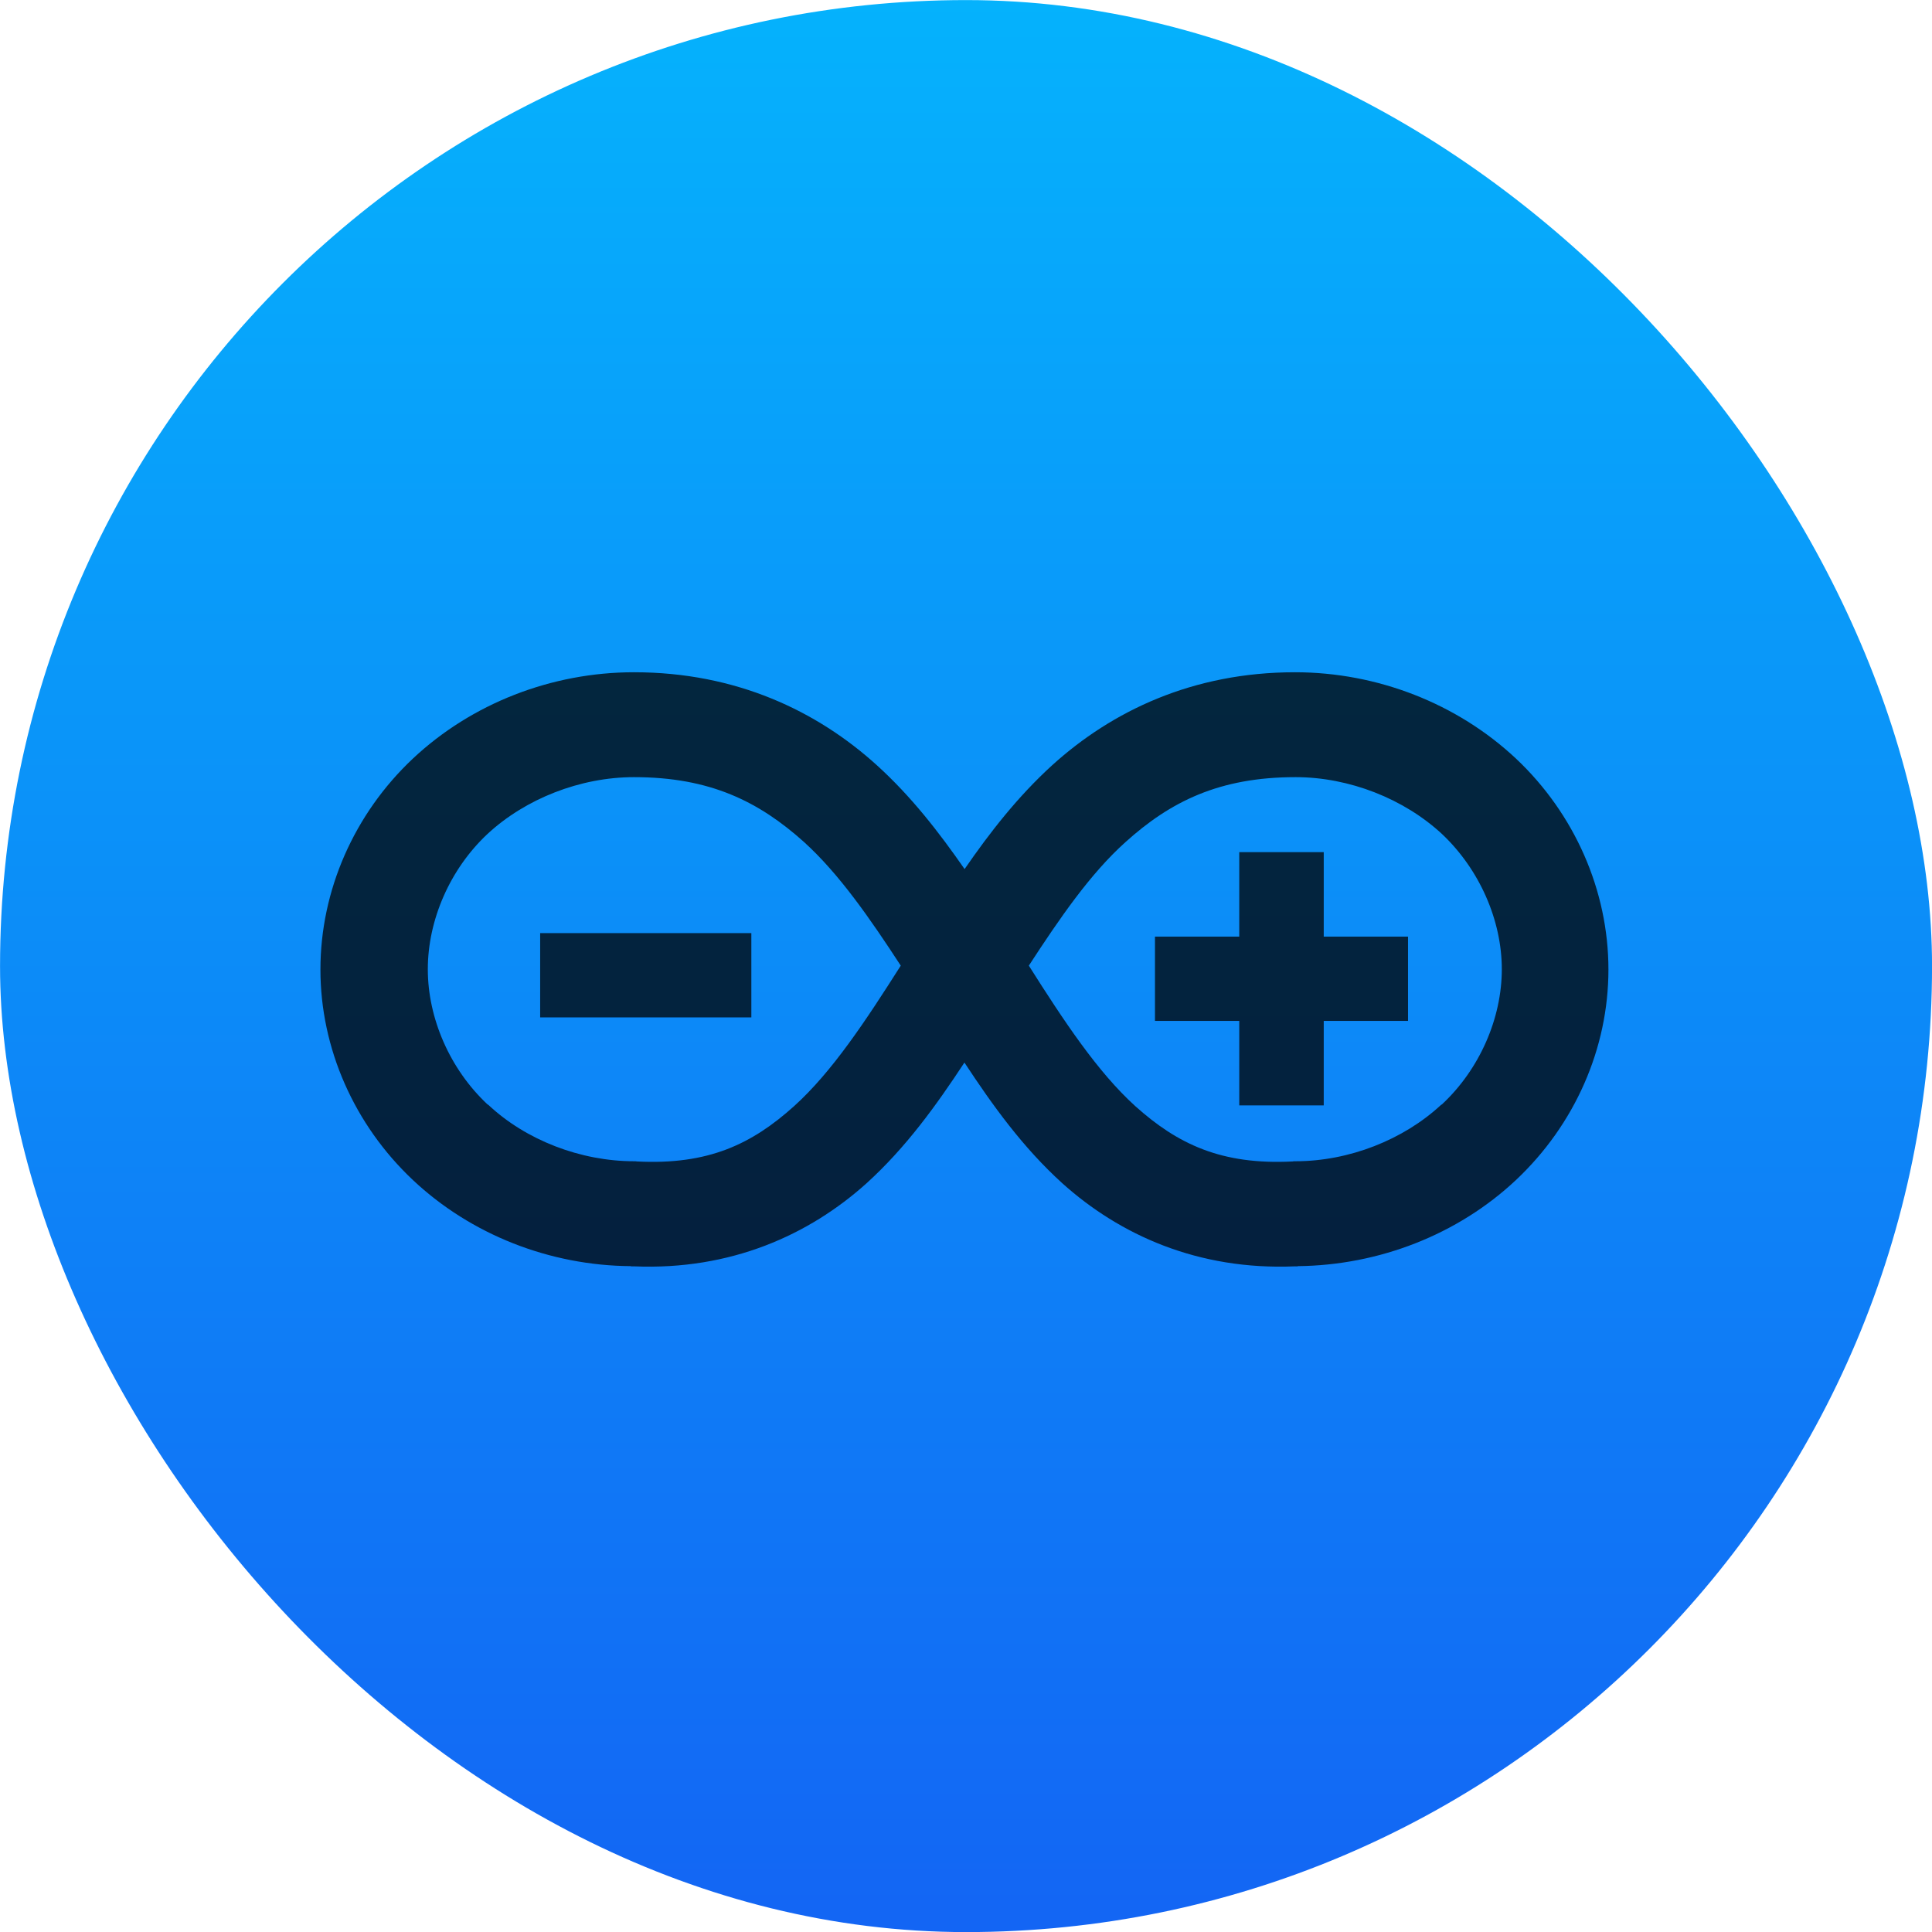
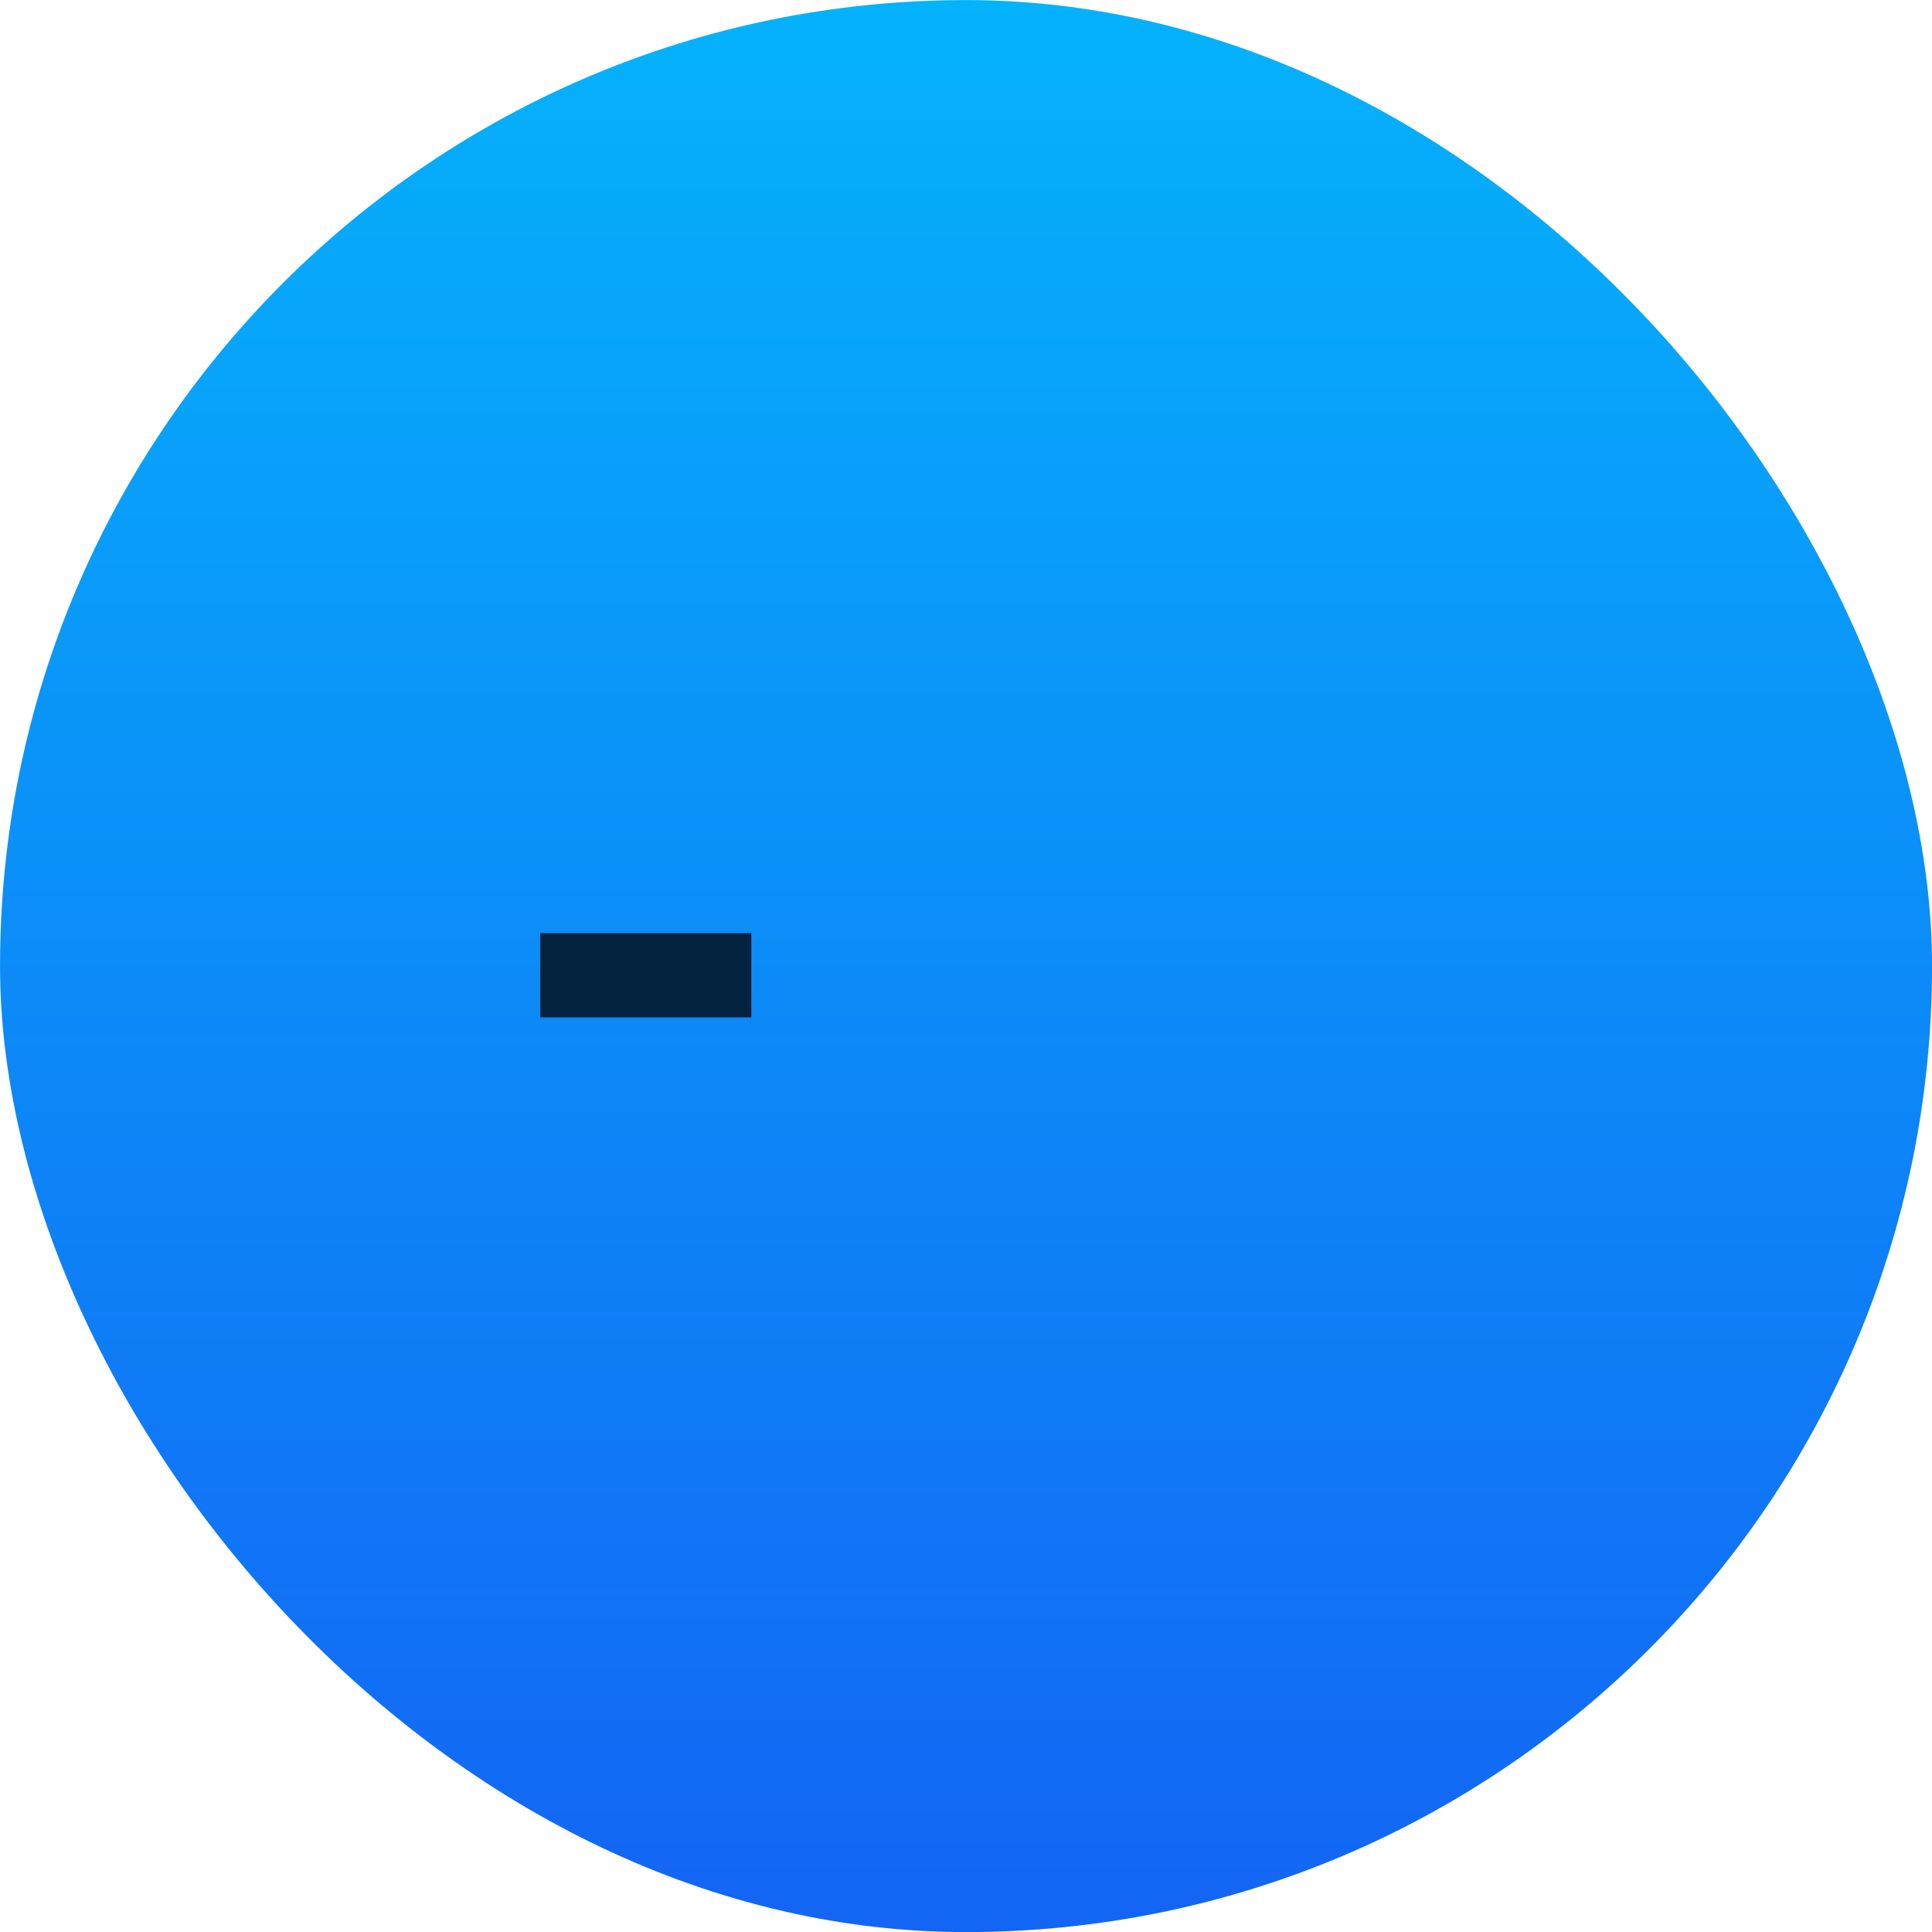
<svg xmlns="http://www.w3.org/2000/svg" viewBox="0 0 48 48">
  <defs>
    <linearGradient id="0" y1="22.24" x2="0" y2="-25.76" gradientUnits="userSpaceOnUse">
      <stop stop-color="#1365f4" />
      <stop offset="1" stop-color="#05b2fc" />
    </linearGradient>
  </defs>
  <g transform="matrix(1 0 0 1-13.411 25.762)" enable-background="new">
    <rect width="48" height="48" x="13.412" y="-25.76" fill="url(#0)" rx="24" />
    <g fill-opacity=".75">
-       <path d="m29.16-9.06c-2.043 0-4.03.774-5.49 2.144-1.462 1.375-2.298 3.279-2.298 5.241 0 1.962.842 3.861 2.298 5.231 1.442 1.356 3.399 2.126 5.418 2.139v.005c.025 0 .043 0 .073 0 2.409.101 4.356-.784 5.778-2.063.981-.89 1.73-1.932 2.433-3 .702 1.067 1.452 2.111 2.433 3 1.423 1.279 3.365 2.164 5.778 2.063.02 0 .043 0 .068 0v-.005c2.02-.02 3.98-.784 5.423-2.139 1.462-1.375 2.298-3.269 2.298-5.231 0-1.962-.842-3.871-2.298-5.241-1.462-1.37-3.447-2.144-5.49-2.144-2.543 0-4.548.966-6.03 2.308-.855.779-1.548 1.668-2.178 2.582-.635-.913-1.322-1.803-2.182-2.582-1.481-1.342-3.49-2.308-6.03-2.308m0 2.606c1.894 0 3.105.61 4.222 1.611.875.794 1.639 1.899 2.404 3.072-.87 1.37-1.707 2.64-2.649 3.49-1.049.943-2.129 1.466-3.904 1.375l-.038-.005h-.033c-1.337 0-2.693-.529-3.62-1.399l-.025-.015c-.933-.875-1.481-2.139-1.481-3.356 0-1.221.548-2.486 1.481-3.36.943-.875 2.303-1.413 3.644-1.413m16.433 0c1.337 0 2.697.539 3.639 1.413.933.88 1.486 2.144 1.486 3.36 0 1.221-.553 2.486-1.486 3.356l-.025.015c-.933.865-2.283 1.399-3.616 1.399h-.038l-.033.005c-1.77.091-2.86-.433-3.909-1.375-.938-.85-1.778-2.121-2.644-3.49.764-1.173 1.524-2.283 2.404-3.072 1.11-1 2.322-1.611 4.222-1.611" />
-       <path d="m44.2-4.591v2.099h-2.094v2.094h2.094v2.099h2.099v-2.099h2.094v-2.094h-2.094v-2.099" />
      <path d="m26.831-2.579v2.094h5.247v-2.094" />
    </g>
  </g>
</svg>